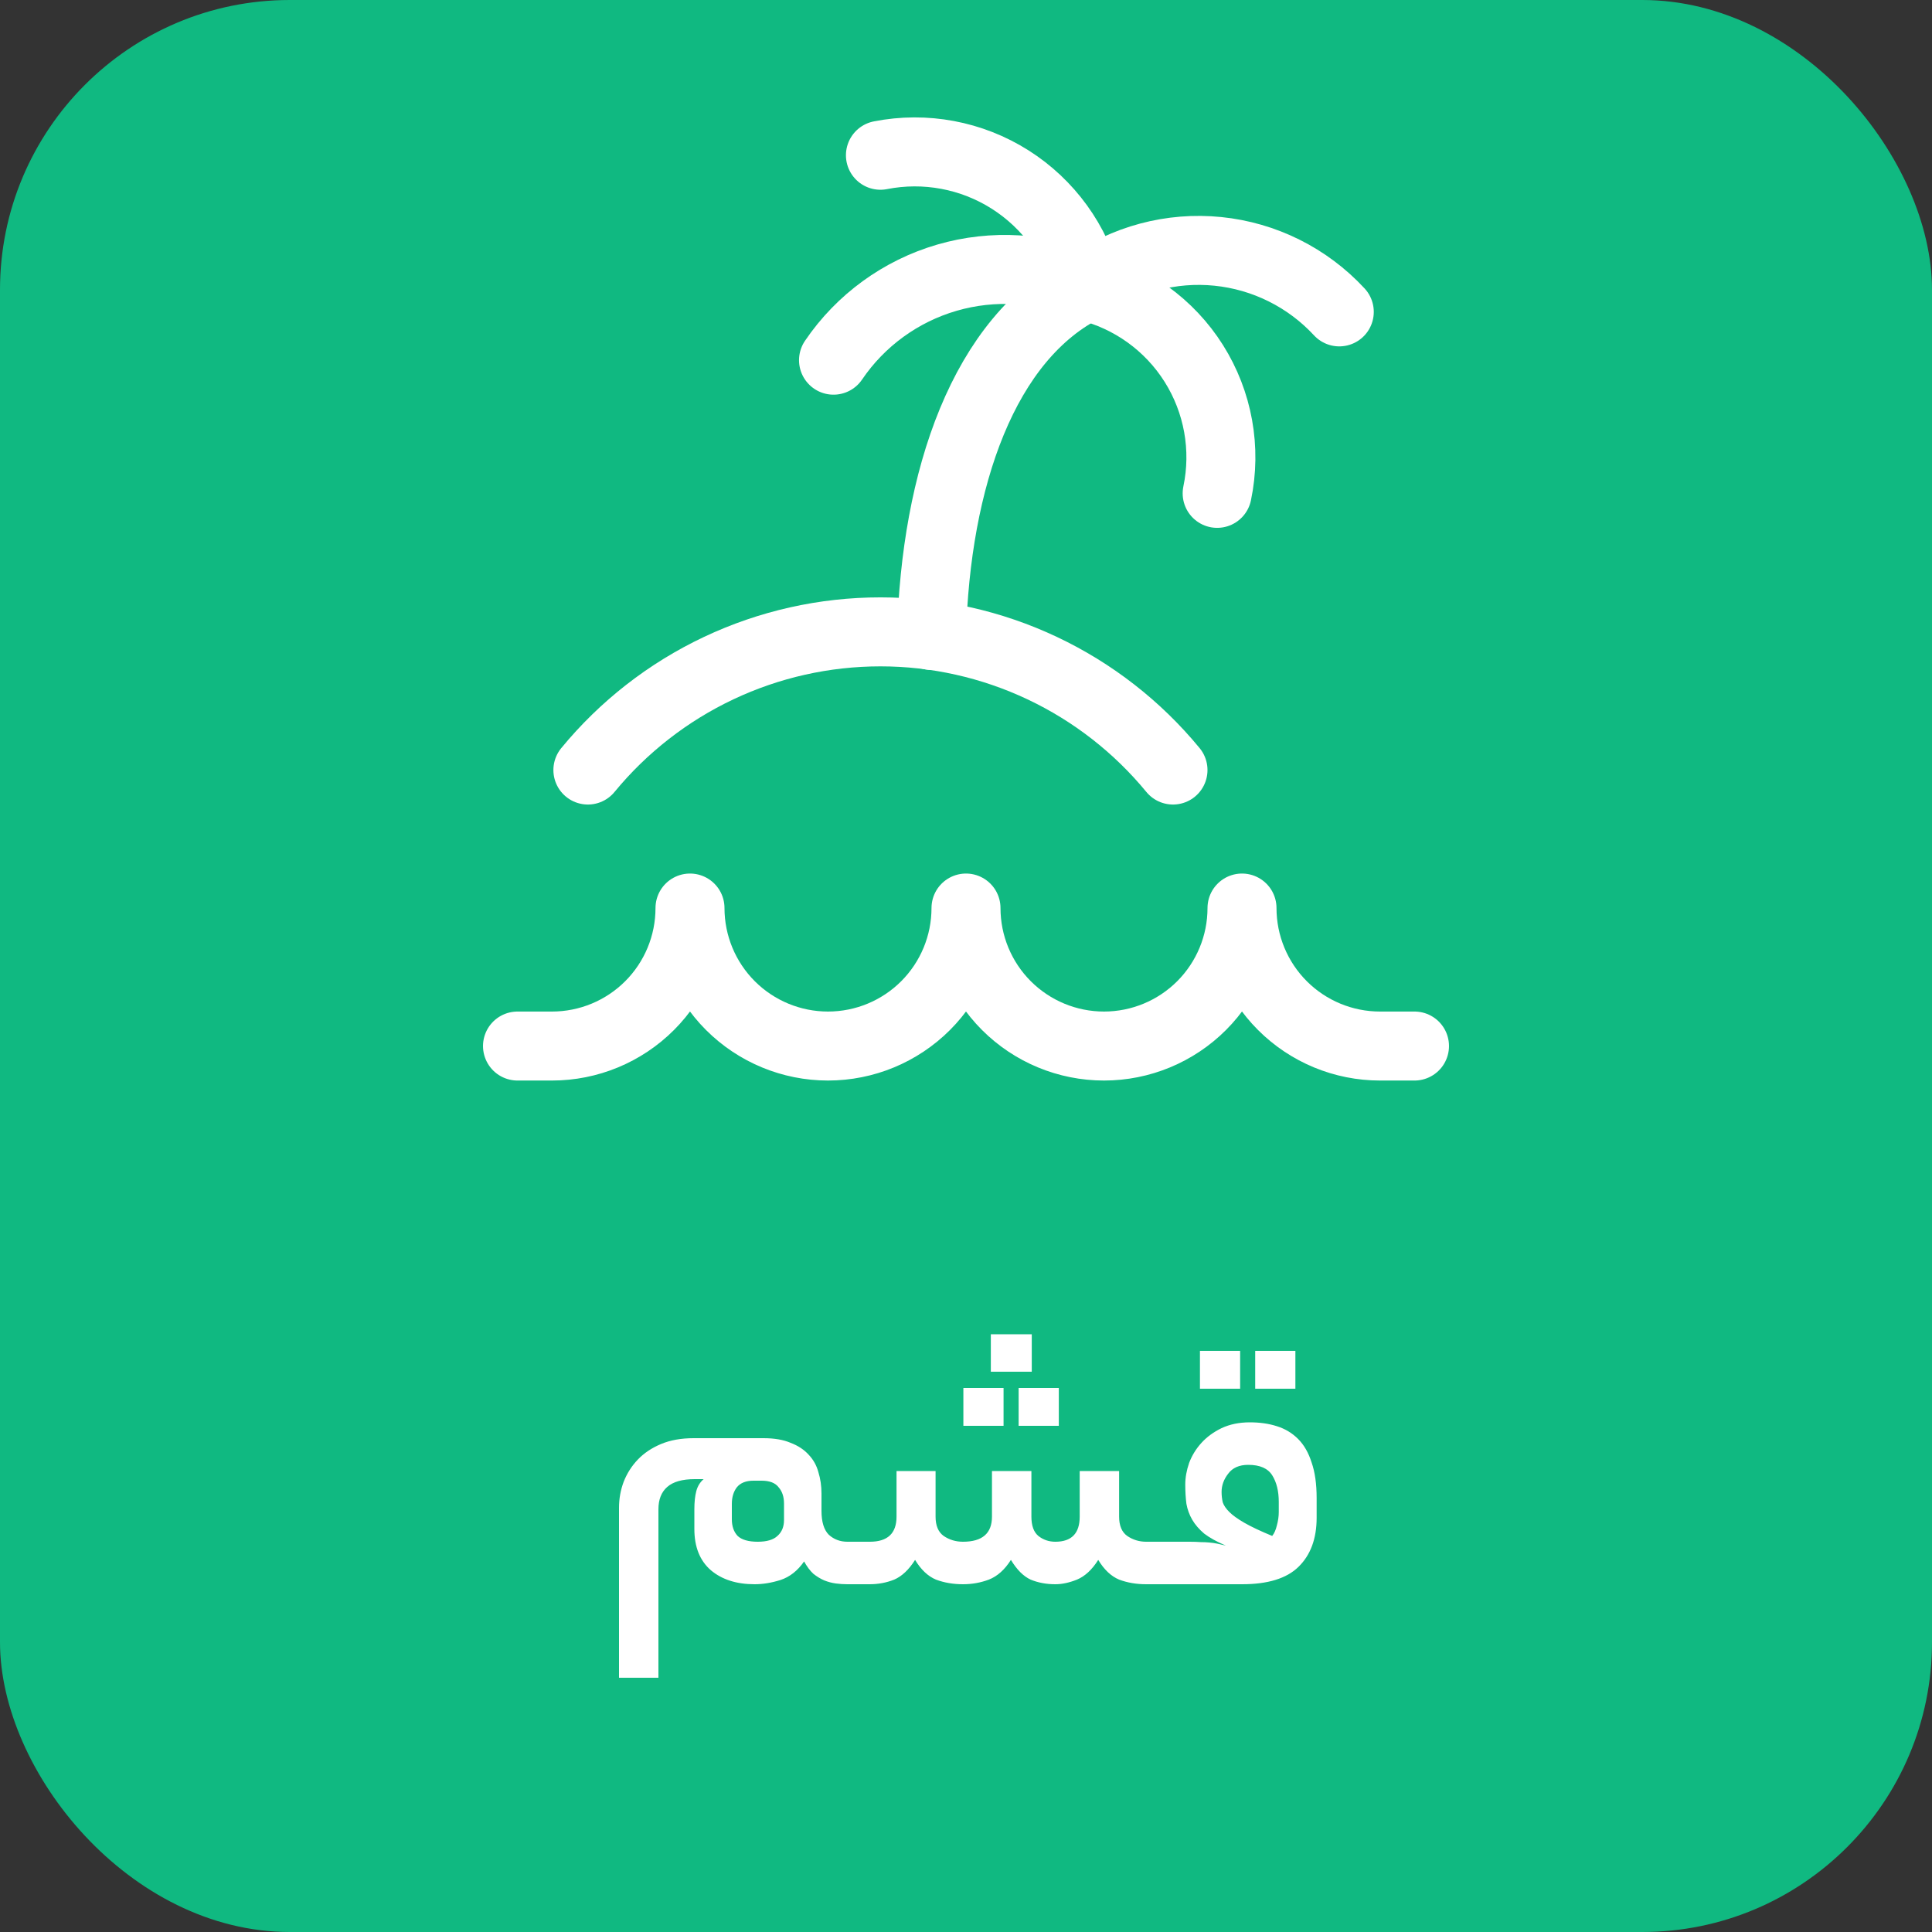
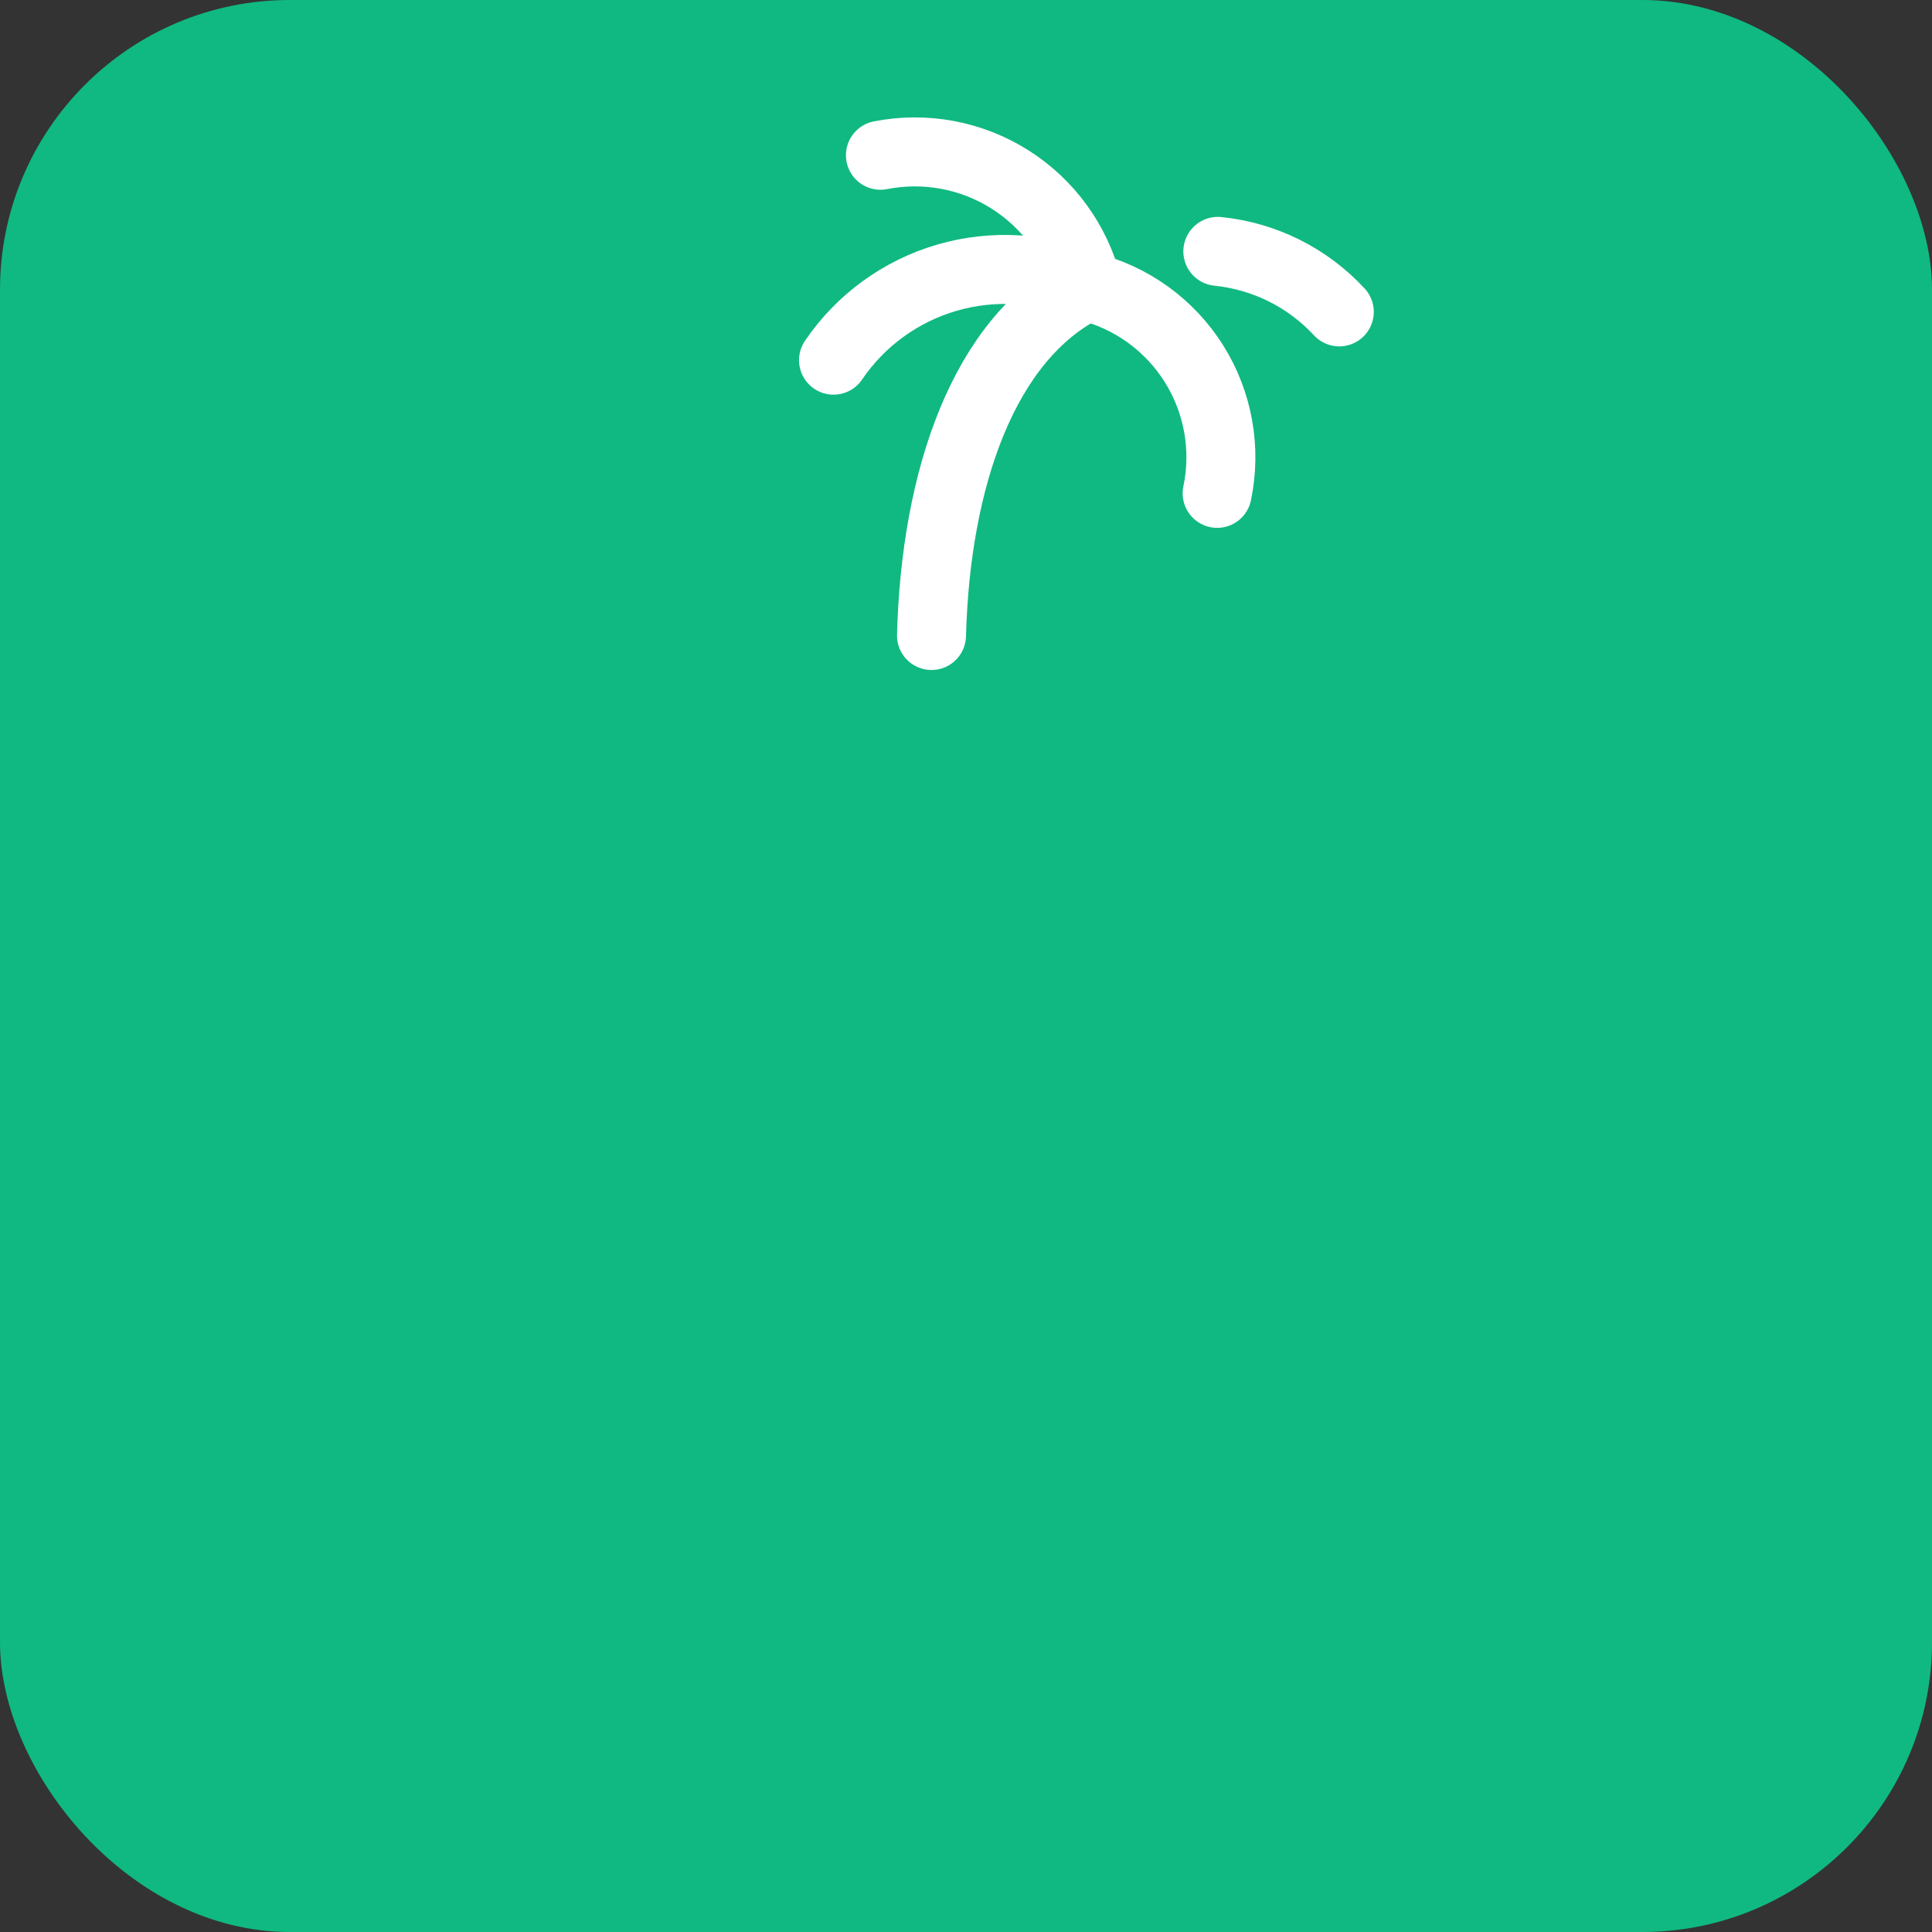
<svg xmlns="http://www.w3.org/2000/svg" width="100" height="100" viewBox="0 0 100 100" fill="none">
  <rect x="0" y="0" width="100" height="100" fill="#333333" stroke="none" />
  <rect width="100" height="100" rx="15" fill="#10B981" />
  <g clip-path="url(#clip0_22_186)">
-     <path d="M73.214 54.143H71.429C69.534 54.143 67.717 53.39 66.378 52.051C65.038 50.711 64.286 48.894 64.286 47C64.286 48.894 63.533 50.711 62.194 52.051C60.854 53.39 59.037 54.143 57.143 54.143C55.248 54.143 53.432 53.39 52.092 52.051C50.752 50.711 50 48.894 50 47C50 48.894 49.247 50.711 47.908 52.051C46.568 53.39 44.752 54.143 42.857 54.143C40.963 54.143 39.146 53.39 37.806 52.051C36.467 50.711 35.714 48.894 35.714 47C35.714 48.894 34.962 50.711 33.622 52.051C32.283 53.39 30.466 54.143 28.571 54.143H26.786M60.714 39.857C58.875 37.621 56.563 35.82 53.945 34.583C51.327 33.346 48.467 32.705 45.571 32.705C42.676 32.705 39.816 33.346 37.198 34.583C34.58 35.82 32.268 37.621 30.429 39.857" stroke="white" stroke-width="3.571" stroke-linecap="round" stroke-linejoin="round" />
    <path d="M48.214 32.893C48.429 24.821 50.893 17.464 56.25 14.821M45.571 8.036C47.886 7.58 50.288 8.029 52.282 9.292C54.275 10.555 55.708 12.534 56.286 14.821" stroke="white" stroke-width="3.571" stroke-linecap="round" stroke-linejoin="round" />
-     <path d="M69.321 16.143C67.678 14.368 65.442 13.254 63.035 13.011C60.629 12.768 58.216 13.411 56.25 14.821" stroke="white" stroke-width="3.571" stroke-linecap="round" stroke-linejoin="round" />
+     <path d="M69.321 16.143C67.678 14.368 65.442 13.254 63.035 13.011" stroke="white" stroke-width="3.571" stroke-linecap="round" stroke-linejoin="round" />
    <path d="M43.143 18.643C44.542 16.581 46.617 15.072 49.009 14.374C51.401 13.677 53.962 13.835 56.25 14.821C58.545 15.383 60.532 16.814 61.792 18.813C63.051 20.813 63.485 23.223 63 25.536" stroke="white" stroke-width="3.571" stroke-linecap="round" stroke-linejoin="round" />
  </g>
-   <path d="M42.52 78.2C42.52 78.773 42.647 79.187 42.9 79.44C43.167 79.68 43.487 79.8 43.86 79.8H44.14C44.313 79.8 44.427 79.893 44.48 80.08C44.547 80.253 44.58 80.513 44.58 80.86C44.58 81.247 44.547 81.533 44.48 81.72C44.427 81.907 44.313 82 44.14 82H43.86C43.66 82 43.46 81.987 43.26 81.96C43.06 81.933 42.86 81.88 42.66 81.8C42.473 81.72 42.287 81.607 42.1 81.46C41.927 81.3 41.767 81.087 41.62 80.82C41.287 81.3 40.88 81.62 40.4 81.78C39.933 81.927 39.487 82 39.06 82C38.127 82 37.373 81.76 36.8 81.28C36.227 80.787 35.94 80.073 35.94 79.14V78.12C35.94 77.747 35.973 77.433 36.04 77.18C36.107 76.927 36.233 76.72 36.42 76.56H35.96C35.32 76.56 34.847 76.693 34.54 76.96C34.233 77.227 34.08 77.613 34.08 78.12V86.84H32.04V78.04C32.04 77.573 32.12 77.127 32.28 76.7C32.453 76.26 32.7 75.873 33.02 75.54C33.34 75.207 33.74 74.94 34.22 74.74C34.7 74.54 35.26 74.44 35.9 74.44H39.52C40.08 74.44 40.547 74.52 40.92 74.68C41.307 74.827 41.62 75.033 41.86 75.3C42.1 75.553 42.267 75.853 42.36 76.2C42.467 76.547 42.52 76.913 42.52 77.3V78.2ZM39.22 79.8C39.687 79.8 40.027 79.7 40.24 79.5C40.467 79.3 40.58 79.027 40.58 78.68V77.82C40.58 77.473 40.487 77.193 40.3 76.98C40.127 76.753 39.833 76.64 39.42 76.64H39C38.613 76.64 38.327 76.753 38.14 76.98C37.967 77.207 37.88 77.493 37.88 77.84V78.64C37.88 79 37.98 79.287 38.18 79.5C38.393 79.7 38.74 79.8 39.22 79.8ZM45.025 79.8C45.944 79.8 46.404 79.367 46.404 78.5V76.14H48.425V78.5C48.425 78.967 48.565 79.3 48.844 79.5C49.138 79.7 49.471 79.8 49.844 79.8C50.844 79.8 51.344 79.367 51.344 78.5V76.14H53.385V78.5C53.385 78.967 53.505 79.3 53.745 79.5C53.998 79.7 54.291 79.8 54.624 79.8C55.465 79.8 55.885 79.367 55.885 78.5V76.14H57.925V78.5C57.925 78.967 58.065 79.3 58.344 79.5C58.638 79.7 58.965 79.8 59.325 79.8H59.785C59.958 79.8 60.071 79.893 60.124 80.08C60.191 80.253 60.224 80.513 60.224 80.86C60.224 81.247 60.191 81.533 60.124 81.72C60.071 81.907 59.958 82 59.785 82H59.325C58.818 82 58.351 81.92 57.925 81.76C57.511 81.587 57.151 81.247 56.844 80.74C56.525 81.247 56.158 81.587 55.745 81.76C55.344 81.92 54.971 82 54.624 82C54.158 82 53.731 81.92 53.344 81.76C52.971 81.587 52.631 81.247 52.325 80.74C52.005 81.247 51.624 81.587 51.184 81.76C50.758 81.92 50.311 82 49.844 82C49.338 82 48.871 81.92 48.444 81.76C48.031 81.587 47.671 81.247 47.364 80.74C47.044 81.247 46.684 81.587 46.285 81.76C45.885 81.92 45.458 82 45.005 82H44.145C43.971 82 43.858 81.913 43.804 81.74C43.738 81.553 43.705 81.287 43.705 80.94C43.705 80.553 43.738 80.267 43.804 80.08C43.858 79.893 43.971 79.8 44.145 79.8H45.025ZM53.404 71H51.285V69.06H53.404V71ZM54.804 73.8H52.724V71.84H54.804V73.8ZM51.944 73.8H49.864V71.84H51.944V73.8ZM61.589 79.8C61.802 79.8 61.989 79.807 62.149 79.82C62.309 79.82 62.456 79.827 62.589 79.84C62.736 79.853 62.876 79.873 63.009 79.9C63.142 79.927 63.289 79.96 63.449 80C62.982 79.8 62.609 79.593 62.329 79.38C62.062 79.153 61.856 78.913 61.709 78.66C61.562 78.407 61.462 78.133 61.409 77.84C61.369 77.533 61.349 77.2 61.349 76.84C61.349 76.48 61.416 76.107 61.549 75.72C61.696 75.333 61.909 74.987 62.189 74.68C62.469 74.373 62.816 74.12 63.229 73.92C63.656 73.72 64.142 73.62 64.689 73.62C65.209 73.62 65.676 73.687 66.089 73.82C66.516 73.953 66.882 74.173 67.189 74.48C67.496 74.787 67.729 75.193 67.889 75.7C68.062 76.193 68.149 76.807 68.149 77.54V78.56C68.149 79.64 67.836 80.487 67.209 81.1C66.596 81.7 65.622 82 64.289 82H59.789C59.616 82 59.502 81.913 59.449 81.74C59.382 81.553 59.349 81.287 59.349 80.94C59.349 80.553 59.382 80.267 59.449 80.08C59.502 79.893 59.616 79.8 59.789 79.8H61.589ZM64.609 75.82C64.142 75.82 63.796 75.973 63.569 76.28C63.342 76.573 63.229 76.887 63.229 77.22C63.229 77.407 63.249 77.587 63.289 77.76C63.342 77.92 63.456 78.087 63.629 78.26C63.802 78.433 64.062 78.62 64.409 78.82C64.756 79.02 65.236 79.247 65.849 79.5C65.956 79.367 66.036 79.187 66.089 78.96C66.156 78.72 66.189 78.487 66.189 78.26V77.74C66.189 77.18 66.076 76.72 65.849 76.36C65.622 76 65.209 75.82 64.609 75.82ZM67.049 71.88H64.969V69.92H67.049V71.88ZM64.189 71.88H62.109V69.92H64.189V71.88Z" fill="white" />
  <defs>
    <clipPath id="clip0_22_186">
      <rect width="50" height="50" fill="white" transform="translate(25 6)" />
    </clipPath>
  </defs>
</svg>